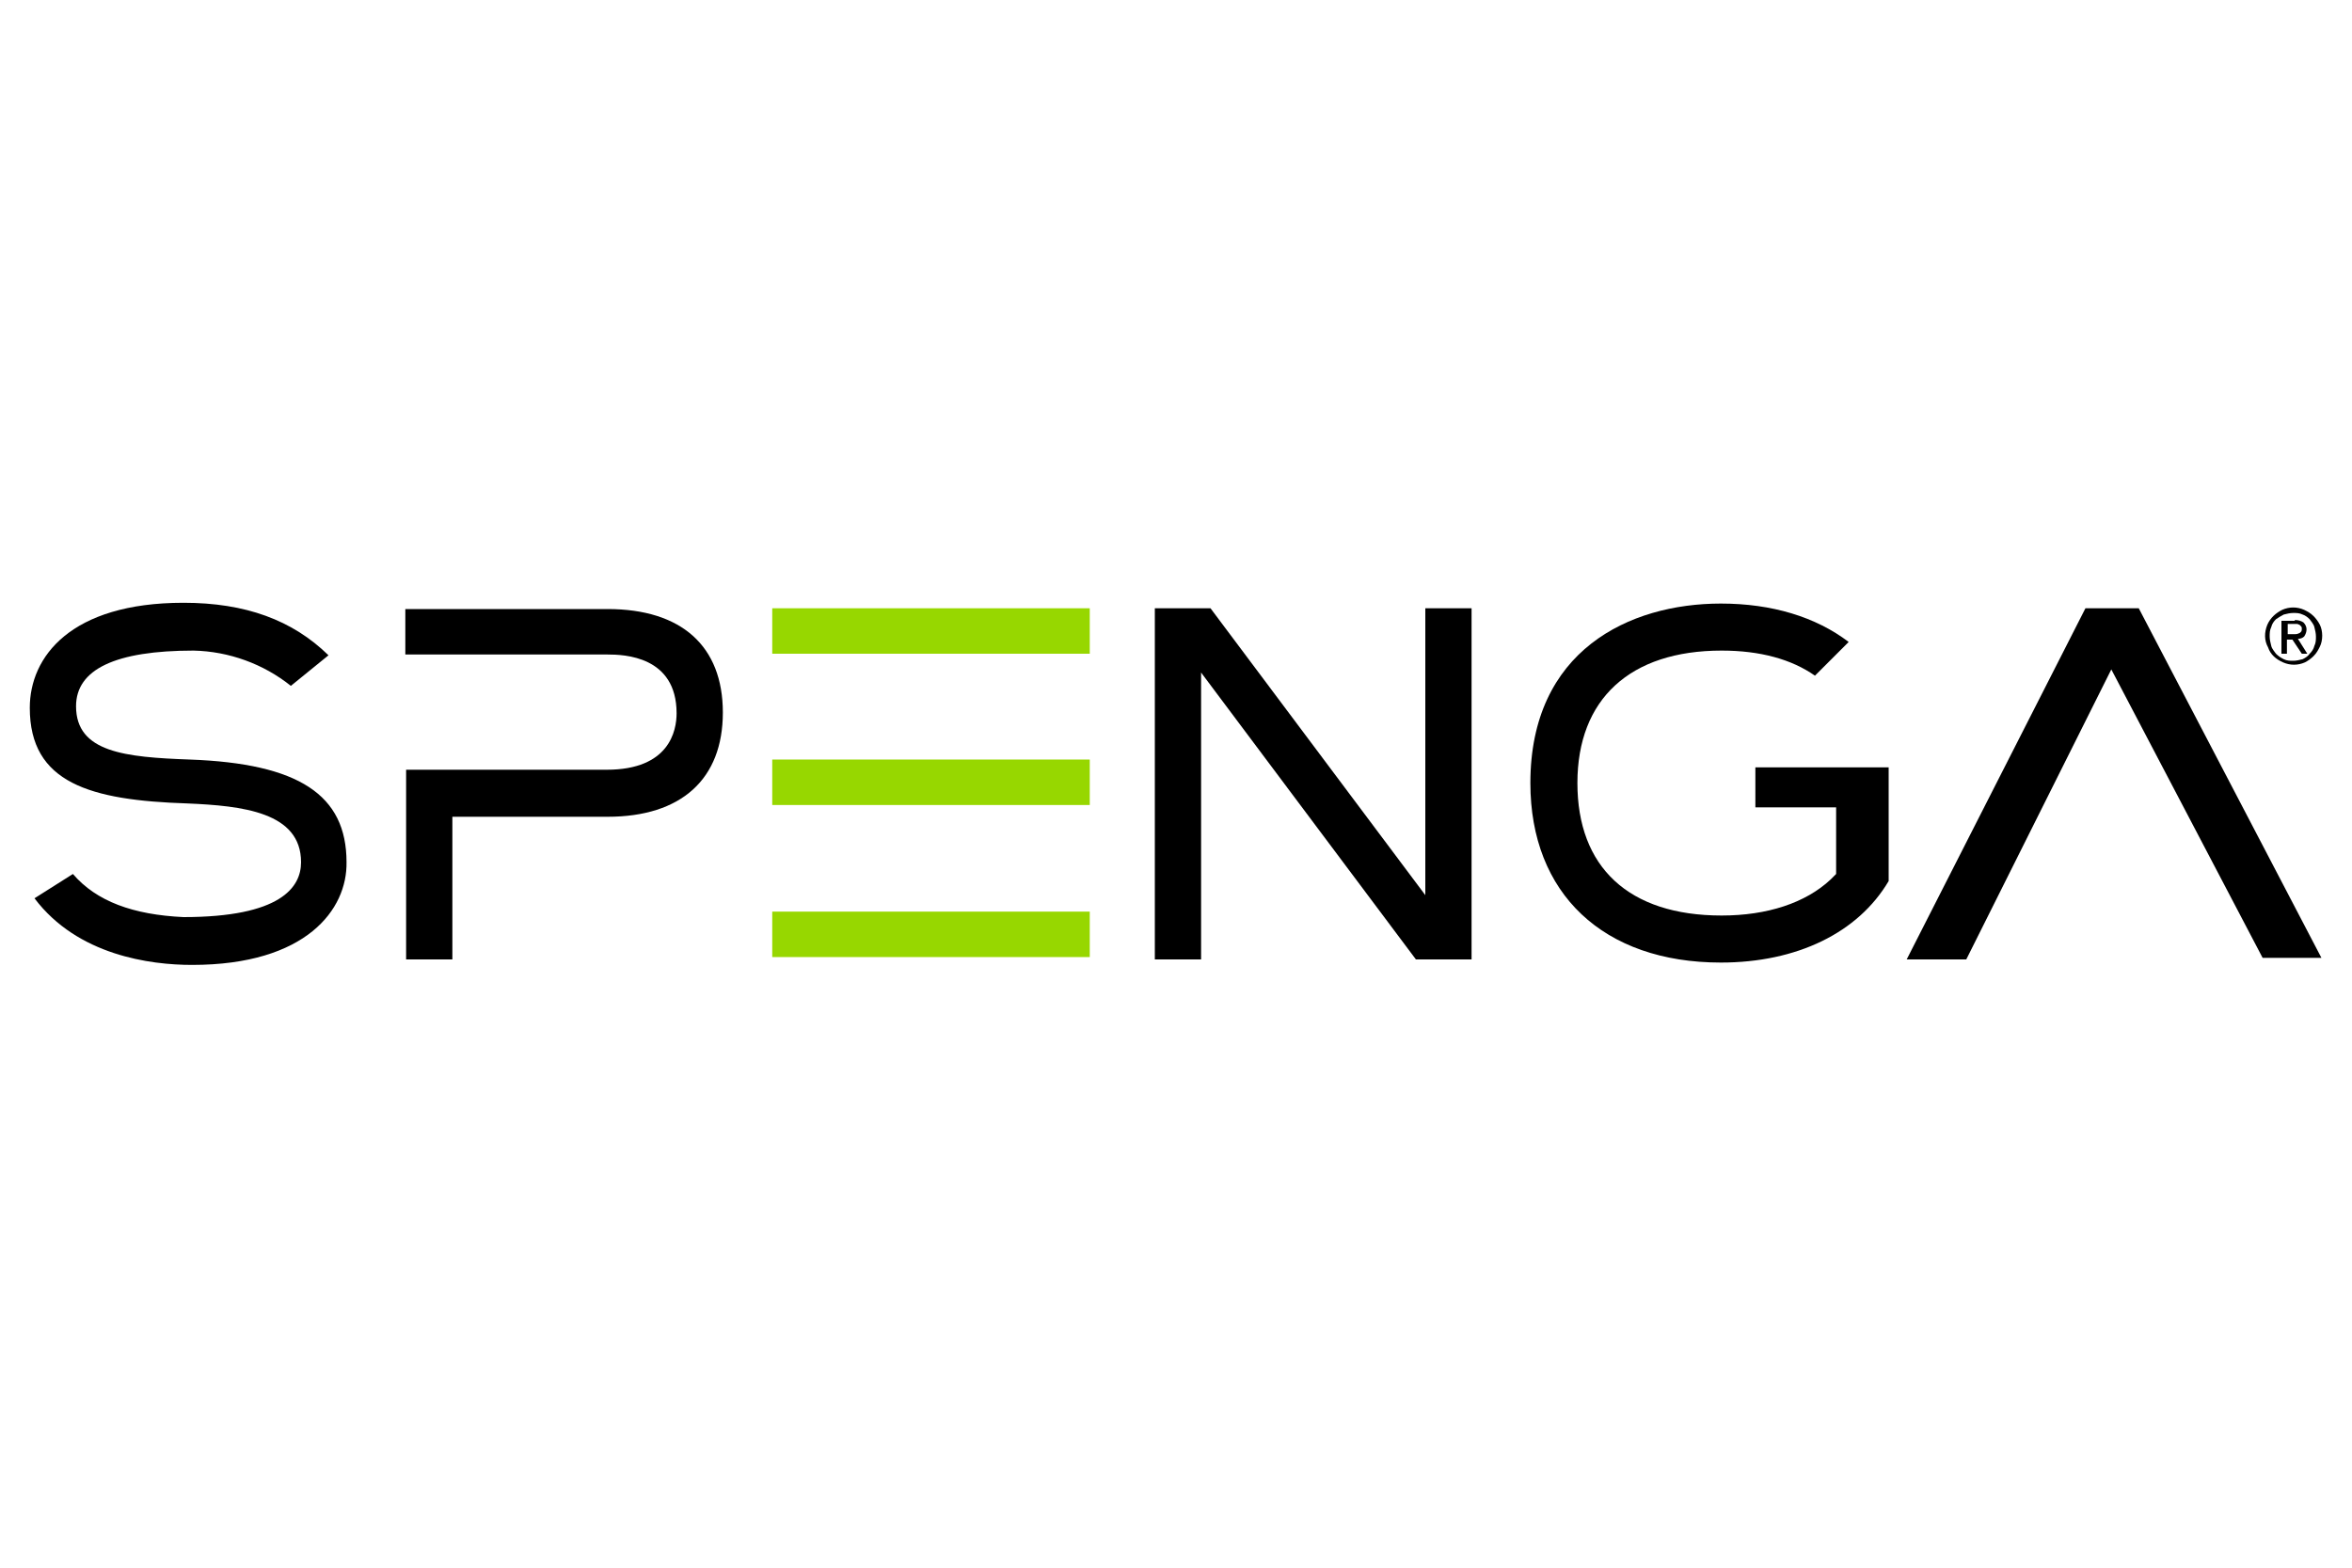
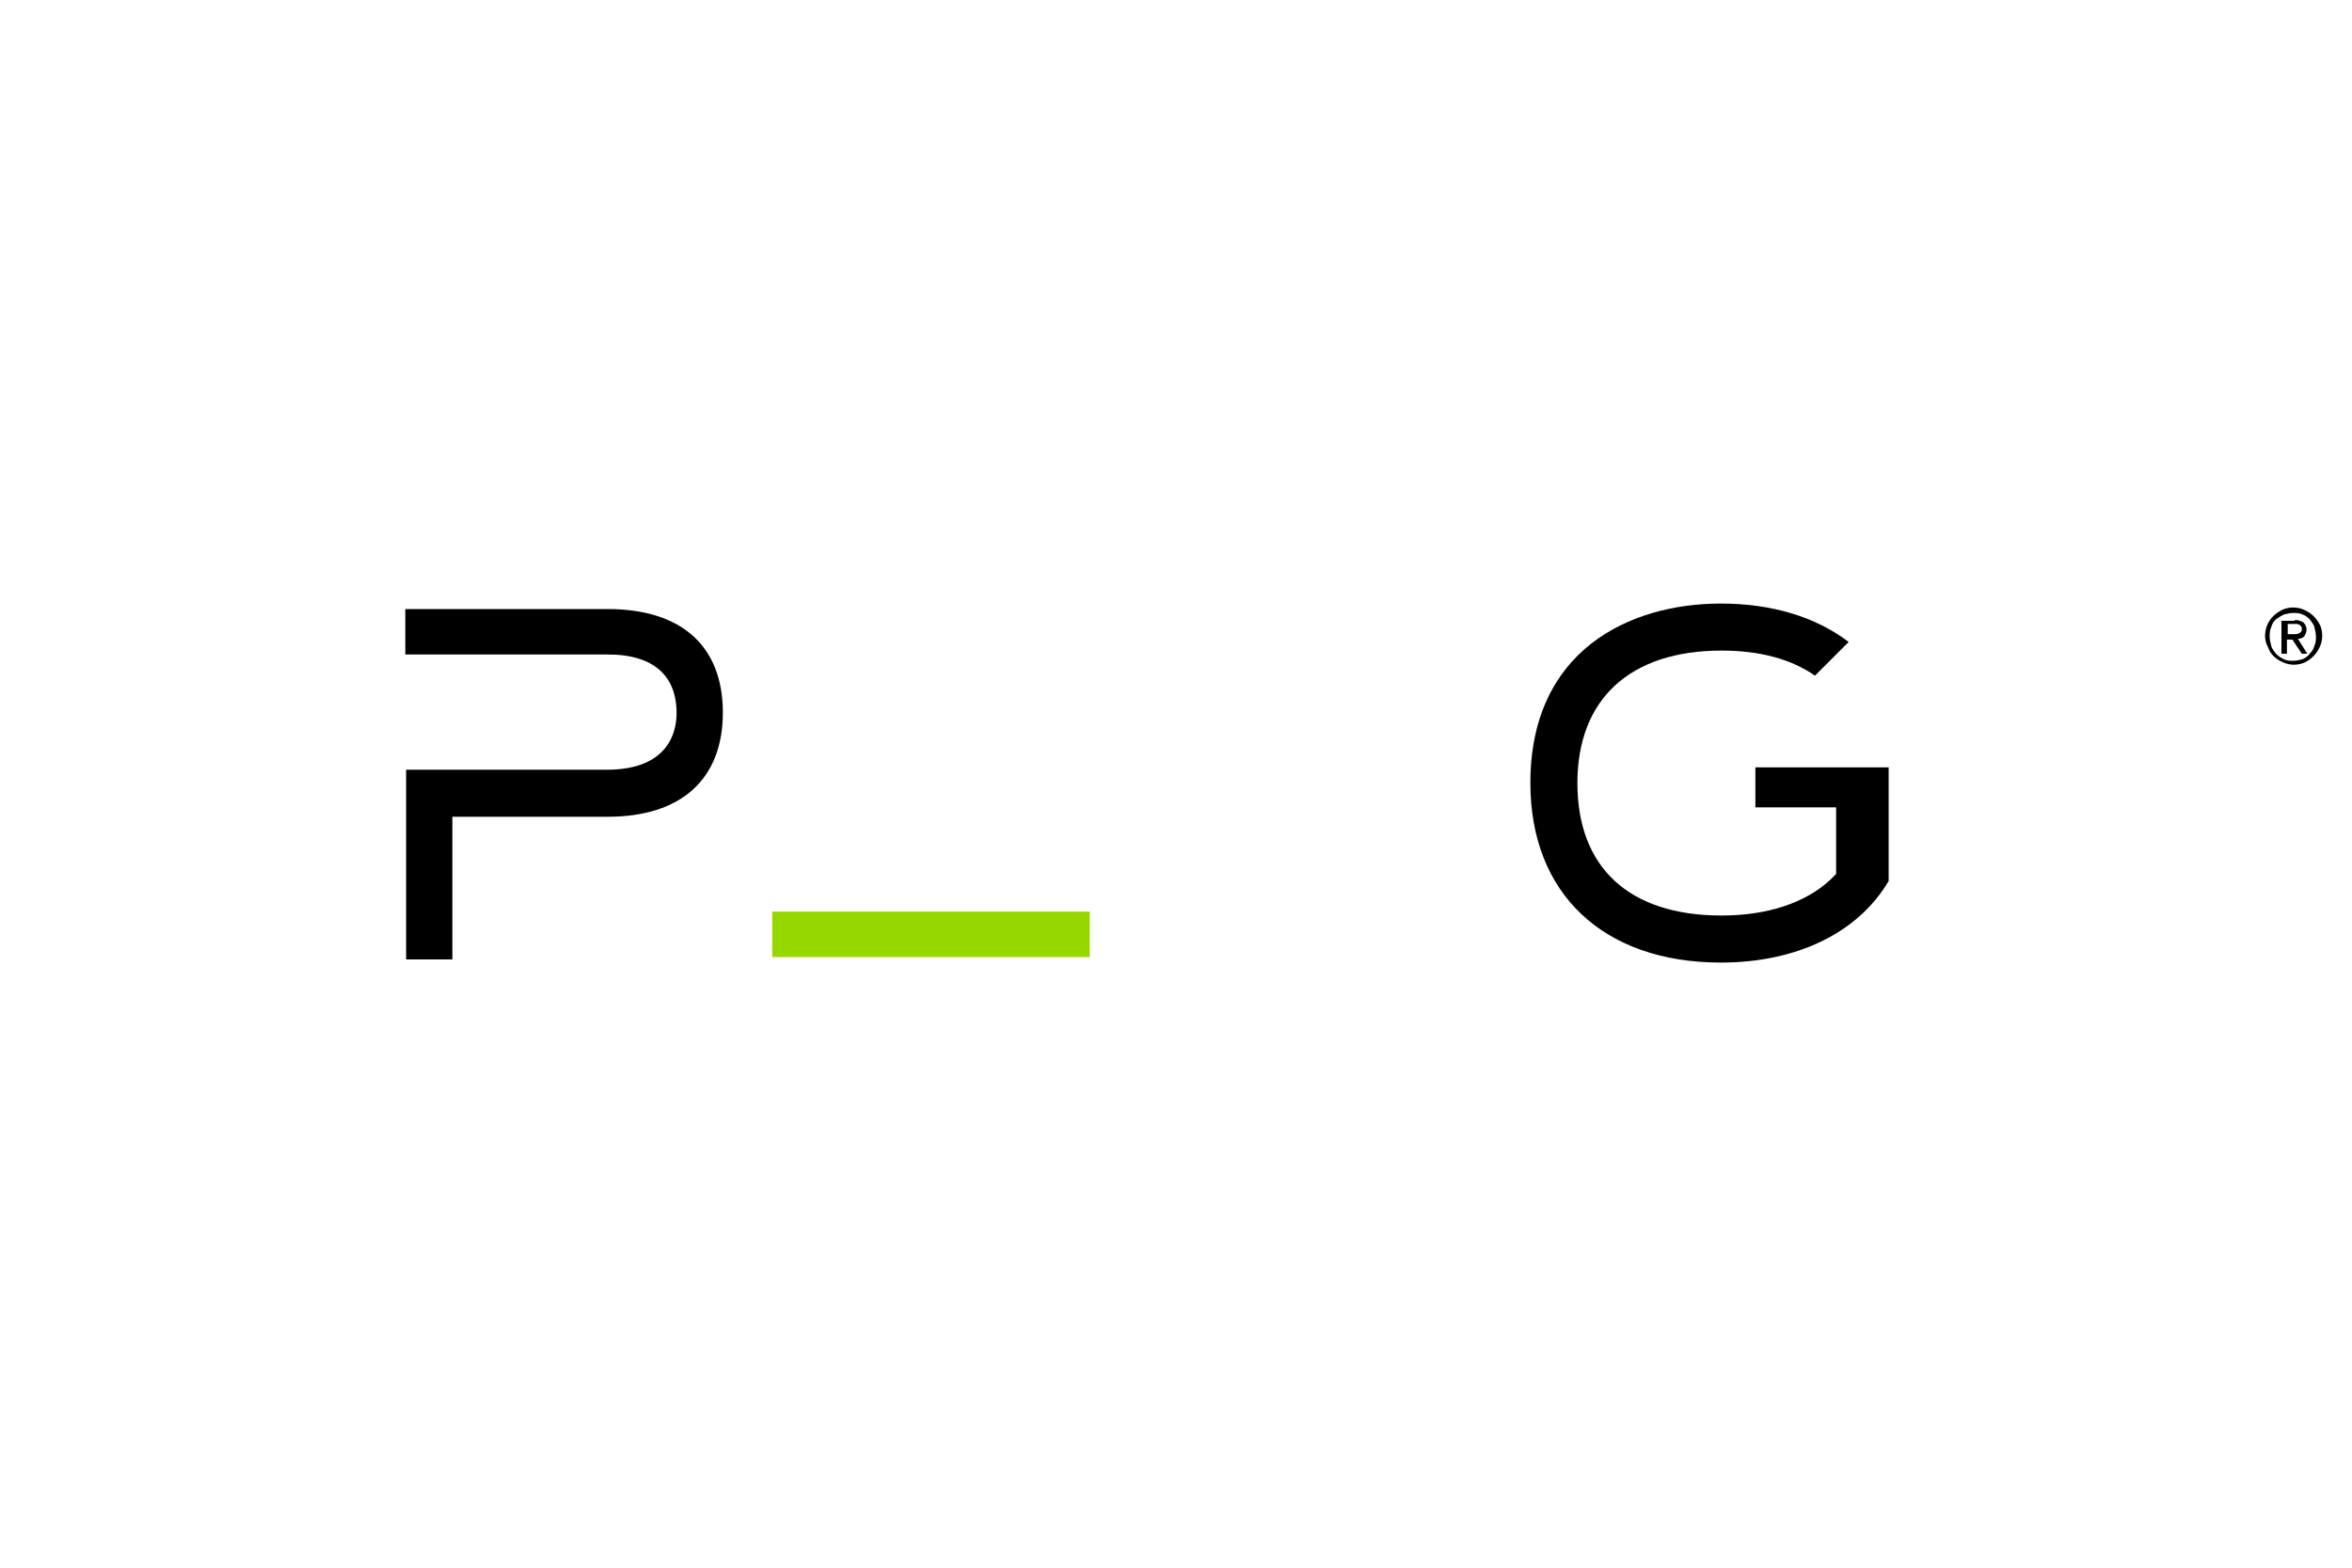
<svg xmlns="http://www.w3.org/2000/svg" version="1.1" id="Layer_1" x="0px" y="0px" viewBox="0 0 300 200" style="enable-background:new 0 0 300 200;" xml:space="preserve">
  <style type="text/css">
	.st0{fill:#97D700;}
</style>
  <g id="Layer_2_00000116214145026610101370000015371342100454004400_">
    <g id="Layer_1-2">
-       <path d="M24.5,123.1c-5.3,0-14.6-1.2-20.1-8.5l4.9-3.1c3,3.5,7.7,5.2,14.1,5.5c12.4,0,15-3.8,15-7c0-6.4-7.5-7.2-14.5-7.5    c-12.4-0.4-20.1-2.6-20.1-12.2c0-6.5,5.2-13.4,19.6-13.4c7.9,0,13.9,2.2,18.5,6.7l-4.8,3.9c-3.5-2.8-7.9-4.4-12.4-4.5    c-10,0-15,2.4-15,7.1c0,5.9,6.3,6.5,14.5,6.8c13.9,0.5,20,4.5,20,13.1C44.3,116,39.1,123.1,24.5,123.1z" />
-       <path d="M181.8,77.6h5.9v44.8h-7.1l-27.4-36.6v36.6h-5.9V77.6h7.1l27.4,36.6L181.8,77.6z" />
      <path d="M223.8,97.9h17.1v14.5c-3.9,6.6-11.7,10.4-21.4,10.4c-15,0-24.3-8.8-24.3-22.9c0-16.9,12.6-22.9,24.3-22.9    c6.5,0,12.1,1.7,16.3,4.9l-4.3,4.3c-3-2.1-7-3.2-11.9-3.2c-11.7,0-18.4,6.2-18.4,16.9s6.5,16.9,18.4,16.9c5.8,0,10.7-1.6,13.9-4.6    l0.7-0.7V103h-10.3V97.9z" />
-       <path class="st0" d="M98.5,77.6h40.5v5.8H98.5V77.6z" />
      <path class="st0" d="M98.5,116.3h40.5v5.8H98.5V116.3z" />
-       <path class="st0" d="M98.5,96.9h40.5v5.8H98.5V96.9z" />
-       <polygon points="243.2,122.4 250.8,122.4 269.3,85.4 288.6,122.2 296.1,122.2 272.8,77.6 266,77.6   " />
      <path d="M77.5,77.7H51.7v5.8h25.8c2.1,0,8.8,0.2,8.8,7.5c0,2.2-0.9,7.2-8.9,7.2H51.8v24.2h5.9v-18.2h19.8    c9.4,0,14.7-4.8,14.7-13.3S86.9,77.7,77.5,77.7z" />
      <path d="M289.2,79.7c0.4-0.9,1.1-1.5,1.9-1.9c0.9-0.4,1.9-0.4,2.8,0c0.4,0.2,0.8,0.4,1.2,0.8c0.3,0.3,0.6,0.7,0.8,1.1    c0.2,0.4,0.3,0.9,0.3,1.4c0,0.5-0.1,1-0.3,1.4c-0.2,0.4-0.4,0.8-0.8,1.2c-0.3,0.3-0.7,0.6-1.1,0.8c-0.9,0.4-1.9,0.4-2.8,0    c-0.9-0.4-1.6-1-1.9-1.9C288.8,81.7,288.8,80.7,289.2,79.7L289.2,79.7z M289.7,82.4c0.1,0.4,0.4,0.7,0.6,1c0.3,0.3,0.6,0.5,1,0.7    c0.4,0.2,0.8,0.2,1.2,0.2c0.4,0,0.8-0.1,1.2-0.2c0.4-0.2,0.7-0.4,0.9-0.7c0.3-0.3,0.5-0.6,0.6-1c0.2-0.4,0.2-0.8,0.2-1.2    c0-0.4-0.1-0.8-0.2-1.2c-0.1-0.4-0.4-0.7-0.6-1c-0.3-0.3-0.6-0.5-0.9-0.6c-0.4-0.2-0.8-0.2-1.2-0.2c-0.4,0-0.8,0.1-1.2,0.2    c-0.4,0.2-0.7,0.4-1,0.6c-0.3,0.3-0.5,0.6-0.6,1c-0.2,0.4-0.2,0.8-0.2,1.2C289.5,81.6,289.6,82,289.7,82.4z M292.7,79.1    c0.4,0,0.8,0.1,1.1,0.3c0.2,0.2,0.4,0.5,0.4,0.9c0,0.3-0.1,0.6-0.3,0.9c-0.2,0.2-0.5,0.3-0.8,0.3l1.2,1.9h-0.7l-1.2-1.8h-0.7v1.8    h-0.7v-4.2H292.7z M292.4,80.9h0.4c0.1,0,0.2,0,0.4-0.1c0.1,0,0.2-0.1,0.3-0.2c0.1-0.1,0.1-0.3,0.1-0.4c0-0.1,0-0.2-0.1-0.3    c-0.1-0.1-0.1-0.1-0.2-0.2c-0.1,0-0.2-0.1-0.3-0.1c-0.1,0-0.2,0-0.3,0h-0.9v1.3H292.4z" />
    </g>
  </g>
</svg>